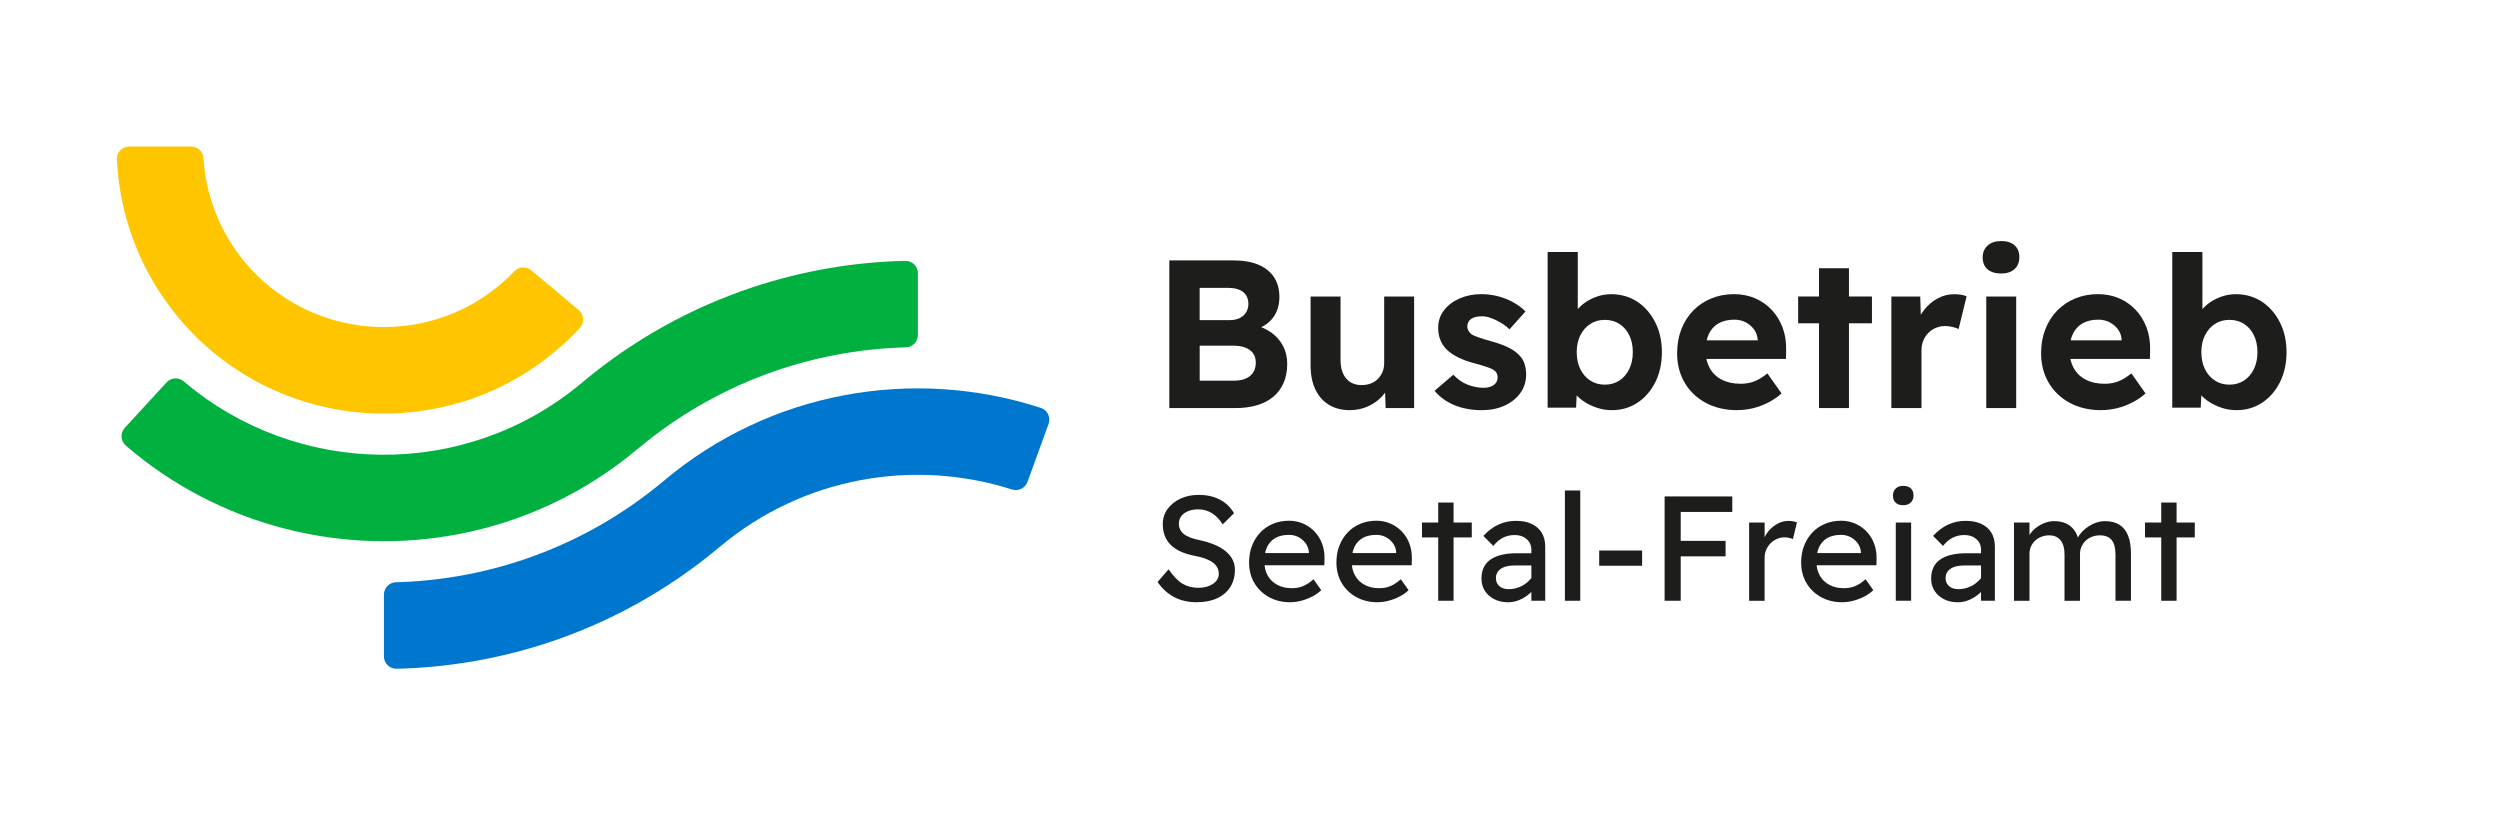
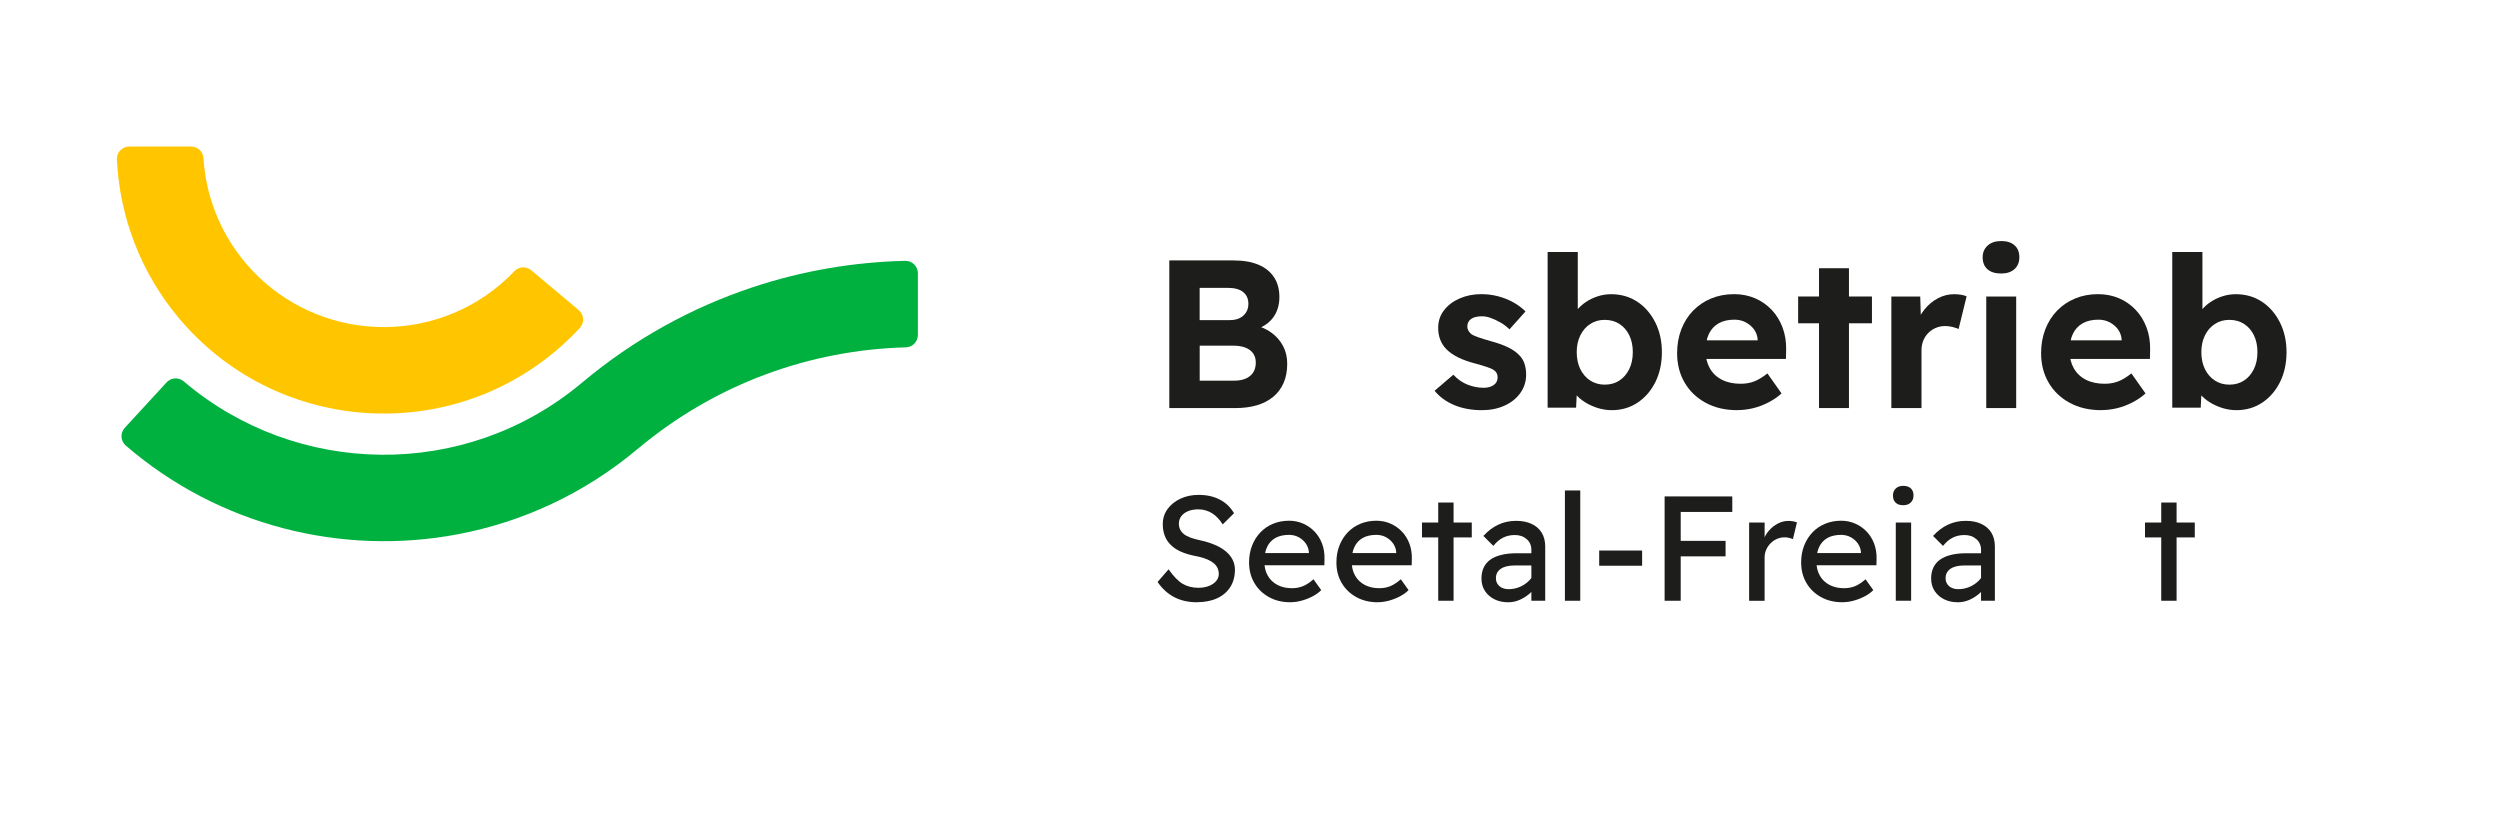
<svg xmlns="http://www.w3.org/2000/svg" id="Logo" version="1.1" viewBox="0 0 1213.39 395.75">
  <defs>
    <style>
      .st0 {
        fill: #00b140;
      }

      .st1 {
        fill: #0077cf;
      }

      .st2 {
        fill: #1d1d1b;
      }

      .st3 {
        fill: #ffc600;
      }
    </style>
  </defs>
  <g>
-     <path class="st1" d="M505.18,197.98c-30.85-10.05-63.91-12.17-95.86-6.07-31.08,5.93-61.1,19.61-87.01,41.35-38.01,31.89-84.03,48.1-130.14,49.34-3.25.09-5.83,2.74-5.83,5.99v29.99c.01,3.37,2.78,6.08,6.15,6.01,24.97-.59,49.93-4.83,74-12.83,29.48-9.79,57.62-25.18,82.83-46.33,40.76-34.21,94.57-42.92,141.87-27.85,3.08.98,6.39-.61,7.49-3.65l10.26-28.2c1.16-3.18-.54-6.71-3.76-7.76Z" />
    <path class="st3" d="M269.6,170.44c4.22-3.54,8.16-7.3,11.81-11.24,2.34-2.52,2.11-6.49-.53-8.7l-23.03-19.33c-2.43-2.04-6.02-1.83-8.21.48-2.2,2.31-4.54,4.52-7.04,6.62-37.04,31.08-92.47,26.23-123.56-10.81-12.48-14.88-19.16-32.72-20.29-50.76-.2-3.15-2.83-5.58-5.98-5.58h-30.04c-3.4.01-6.16,2.83-6,6.23,1.29,27.37,11.2,54.55,30.13,77.11,45.97,54.79,127.94,61.96,182.73,15.99Z" />
    <path class="st0" d="M309.45,217.94c38.02-31.91,84.07-48.12,130.21-49.35,3.25-.09,5.84-2.74,5.84-5.99v-29.99c0-3.37-2.77-6.08-6.14-6.01-25,.58-49.98,4.82-74.08,12.83-29.48,9.79-57.62,25.18-82.83,46.33-56.71,47.59-138.66,45.83-193.24-.65-2.47-2.1-6.15-1.92-8.34.47l-20.31,22.07c-2.29,2.49-2.08,6.39.48,8.6,45.07,38.9,104.96,53.78,161.4,43.02,31.08-5.93,61.1-19.61,87.01-41.35Z" />
  </g>
  <g>
    <path class="st2" d="M567.53,198.05v-71.65h31.12c4.84,0,8.9.7,12.18,2.1,3.28,1.4,5.78,3.41,7.52,6.04,1.74,2.63,2.61,5.85,2.61,9.67s-1.04,7.3-3.12,10.03c-2.08,2.73-5,4.64-8.75,5.73l-.1-2.15c3.14.75,5.89,2,8.24,3.74s4.2,3.87,5.53,6.4c1.33,2.53,2,5.39,2,8.6,0,3.55-.6,6.67-1.79,9.37-1.19,2.7-2.9,4.95-5.12,6.76-2.22,1.81-4.86,3.16-7.93,4.04-3.07.89-6.48,1.33-10.23,1.33h-32.14ZM582.27,155.37h14.53c1.91,0,3.53-.32,4.86-.97,1.33-.65,2.37-1.57,3.12-2.76.75-1.19,1.13-2.57,1.13-4.14,0-2.46-.84-4.37-2.51-5.73-1.67-1.36-4.15-2.05-7.42-2.05h-13.72v15.66ZM582.27,184.75h16.79c3.28,0,5.83-.77,7.68-2.3s2.76-3.7,2.76-6.5c0-1.77-.44-3.27-1.33-4.5-.89-1.23-2.15-2.15-3.79-2.76s-3.58-.92-5.83-.92h-16.27v16.99Z" />
-     <path class="st2" d="M655.14,199.08c-3.89,0-7.27-.87-10.13-2.61-2.87-1.74-5.07-4.23-6.6-7.47-1.54-3.24-2.3-7.11-2.3-11.62v-33.47h14.53v30.81c0,3.82.9,6.81,2.71,8.96,1.81,2.15,4.31,3.22,7.52,3.22,1.64,0,3.12-.26,4.45-.77s2.47-1.24,3.43-2.2c.95-.95,1.7-2.08,2.25-3.38.54-1.3.82-2.73.82-4.3v-32.34h14.53v54.14h-13.82l-.41-11.16,2.56-1.23c-.75,2.53-2.1,4.81-4.04,6.86-1.94,2.05-4.25,3.65-6.91,4.81-2.66,1.16-5.53,1.74-8.6,1.74Z" />
    <path class="st2" d="M719.21,199.08c-4.98,0-9.43-.82-13.36-2.46-3.92-1.64-7.11-3.96-9.57-6.96l9.11-7.78c2.11,2.25,4.45,3.87,7.01,4.86,2.56.99,5.17,1.48,7.83,1.48.95,0,1.84-.12,2.66-.36.82-.24,1.54-.58,2.15-1.02.61-.44,1.07-.97,1.38-1.59.31-.61.46-1.33.46-2.15,0-1.5-.61-2.66-1.84-3.48-.55-.41-1.55-.87-3.02-1.38-1.47-.51-3.33-1.08-5.58-1.69-3.48-.89-6.41-1.93-8.8-3.12-2.39-1.19-4.33-2.58-5.83-4.15-1.23-1.3-2.17-2.8-2.81-4.5-.65-1.7-.97-3.58-.97-5.63,0-3.28.95-6.14,2.87-8.6,1.91-2.46,4.45-4.37,7.63-5.73,3.17-1.36,6.64-2.05,10.39-2.05,2.8,0,5.51.34,8.14,1.02,2.63.68,5.08,1.66,7.37,2.92,2.29,1.26,4.28,2.75,5.99,4.45l-7.78,8.7c-1.23-1.23-2.63-2.3-4.2-3.22-1.57-.92-3.14-1.67-4.71-2.25-1.57-.58-3-.87-4.3-.87-1.16,0-2.2.1-3.12.31-.92.2-1.69.53-2.3.97-.61.45-1.07.97-1.38,1.59s-.46,1.3-.46,2.05.19,1.45.56,2.1c.37.65.9,1.25,1.59,1.79.68.41,1.79.89,3.33,1.43,1.54.55,3.53,1.16,5.99,1.84,3.28.89,6.04,1.88,8.29,2.97,2.25,1.09,4.06,2.35,5.42,3.79,1.23,1.23,2.1,2.65,2.61,4.25.51,1.6.77,3.33.77,5.17,0,3.34-.94,6.33-2.81,8.96-1.88,2.63-4.44,4.67-7.68,6.14-3.24,1.47-6.91,2.2-11,2.2Z" />
    <path class="st2" d="M782.36,199.08c-2.39,0-4.71-.36-6.96-1.07-2.25-.72-4.3-1.65-6.14-2.82-1.84-1.16-3.38-2.49-4.61-3.99-1.23-1.5-2.01-3.07-2.35-4.71l3.28-1.33-.61,12.69h-13.82v-75.54h14.64v34.19l-2.87-1.13c.41-1.64,1.19-3.21,2.35-4.71,1.16-1.5,2.63-2.85,4.4-4.04,1.77-1.19,3.72-2.13,5.83-2.81,2.11-.68,4.26-1.02,6.45-1.02,4.78,0,9.01,1.21,12.69,3.63,3.68,2.42,6.6,5.77,8.75,10.03,2.15,4.27,3.22,9.09,3.22,14.48s-1.06,10.3-3.17,14.53c-2.12,4.23-5,7.56-8.65,9.98-3.65,2.42-7.8,3.63-12.44,3.63ZM778.88,186.69c2.73,0,5.1-.67,7.11-2,2.01-1.33,3.6-3.17,4.76-5.53,1.16-2.35,1.74-5.1,1.74-8.24s-.56-5.78-1.69-8.14c-1.13-2.35-2.71-4.2-4.76-5.53-2.05-1.33-4.44-2-7.16-2s-5.02.67-7.06,2c-2.05,1.33-3.65,3.17-4.81,5.53-1.16,2.35-1.74,5.07-1.74,8.14s.58,5.88,1.74,8.24c1.16,2.35,2.76,4.2,4.81,5.53,2.05,1.33,4.4,2,7.06,2Z" />
    <path class="st2" d="M843.26,199.08c-5.87,0-11-1.19-15.4-3.58-4.4-2.39-7.81-5.66-10.23-9.83-2.42-4.16-3.63-8.9-3.63-14.23,0-4.23.68-8.1,2.05-11.62,1.36-3.51,3.27-6.53,5.73-9.06s5.37-4.49,8.75-5.89c3.38-1.4,7.08-2.1,11.11-2.1,3.68,0,7.08.67,10.18,2,3.1,1.33,5.8,3.21,8.09,5.63,2.29,2.42,4.04,5.27,5.27,8.55,1.23,3.28,1.81,6.86,1.74,10.75l-.1,4.5h-43.5l-2.35-9.01h33.88l-1.74,1.84v-2.15c-.14-1.91-.73-3.58-1.79-5.02-1.06-1.43-2.41-2.57-4.04-3.43-1.64-.85-3.45-1.28-5.42-1.28-3.07,0-5.65.6-7.73,1.79-2.08,1.2-3.65,2.9-4.71,5.12-1.06,2.22-1.59,4.96-1.59,8.24s.68,6.02,2.05,8.44c1.36,2.42,3.33,4.28,5.89,5.58,2.56,1.3,5.58,1.94,9.06,1.94,2.39,0,4.57-.37,6.55-1.13,1.98-.75,4.13-2.05,6.45-3.89l6.86,9.72c-1.91,1.71-4.06,3.17-6.45,4.4-2.39,1.23-4.85,2.15-7.37,2.76-2.52.61-5.05.92-7.57.92Z" />
    <path class="st2" d="M872.74,156.91v-13h35.82v13h-35.82ZM882.87,198.05v-67.86h14.53v67.86h-14.53Z" />
    <path class="st2" d="M917.98,198.05v-54.14h14.02l.51,17.4-2.46-3.68c.89-2.73,2.23-5.22,4.04-7.47,1.81-2.25,3.96-4.04,6.45-5.37,2.49-1.33,5.1-2,7.83-2,1.23,0,2.37.09,3.43.26,1.06.17,1.96.43,2.71.77l-3.89,15.86c-.75-.34-1.72-.67-2.92-.97-1.19-.31-2.41-.46-3.63-.46-1.57,0-3.05.29-4.45.87-1.4.58-2.63,1.4-3.68,2.46-1.06,1.06-1.88,2.3-2.46,3.74-.58,1.43-.87,3.04-.87,4.81v27.94h-14.64Z" />
    <path class="st2" d="M971.3,132.75c-2.87,0-5.08-.68-6.65-2.05-1.57-1.36-2.35-3.31-2.35-5.83,0-2.32.8-4.21,2.41-5.68,1.6-1.47,3.8-2.2,6.6-2.2s4.88.68,6.45,2.05c1.57,1.37,2.35,3.31,2.35,5.83,0,2.39-.79,4.3-2.35,5.73-1.57,1.43-3.72,2.15-6.45,2.15ZM964.04,198.05v-54.14h14.53v54.14h-14.53Z" />
    <path class="st2" d="M1019.92,199.08c-5.87,0-11-1.19-15.4-3.58-4.4-2.39-7.81-5.66-10.23-9.83-2.42-4.16-3.63-8.9-3.63-14.23,0-4.23.68-8.1,2.05-11.62,1.36-3.51,3.27-6.53,5.73-9.06s5.37-4.49,8.75-5.89c3.38-1.4,7.08-2.1,11.11-2.1,3.68,0,7.08.67,10.18,2,3.1,1.33,5.8,3.21,8.09,5.63,2.29,2.42,4.04,5.27,5.27,8.55,1.23,3.28,1.81,6.86,1.74,10.75l-.1,4.5h-43.5l-2.35-9.01h33.88l-1.74,1.84v-2.15c-.14-1.91-.73-3.58-1.79-5.02-1.06-1.43-2.41-2.57-4.04-3.43-1.64-.85-3.45-1.28-5.42-1.28-3.07,0-5.65.6-7.73,1.79-2.08,1.2-3.65,2.9-4.71,5.12-1.06,2.22-1.59,4.96-1.59,8.24s.68,6.02,2.05,8.44c1.36,2.42,3.33,4.28,5.89,5.58,2.56,1.3,5.58,1.94,9.06,1.94,2.39,0,4.57-.37,6.55-1.13,1.98-.75,4.13-2.05,6.45-3.89l6.86,9.72c-1.91,1.71-4.06,3.17-6.45,4.4-2.39,1.23-4.85,2.15-7.37,2.76-2.52.61-5.05.92-7.57.92Z" />
    <path class="st2" d="M1085.53,199.08c-2.39,0-4.71-.36-6.96-1.07-2.25-.72-4.3-1.65-6.14-2.82-1.84-1.16-3.38-2.49-4.61-3.99-1.23-1.5-2.01-3.07-2.35-4.71l3.28-1.33-.61,12.69h-13.82v-75.54h14.64v34.19l-2.87-1.13c.41-1.64,1.19-3.21,2.35-4.71,1.16-1.5,2.63-2.85,4.4-4.04,1.77-1.19,3.72-2.13,5.83-2.81,2.11-.68,4.26-1.02,6.45-1.02,4.78,0,9.01,1.21,12.69,3.63,3.68,2.42,6.6,5.77,8.75,10.03,2.15,4.27,3.22,9.09,3.22,14.48s-1.06,10.3-3.17,14.53c-2.12,4.23-5,7.56-8.65,9.98-3.65,2.42-7.8,3.63-12.44,3.63ZM1082.05,186.69c2.73,0,5.1-.67,7.11-2,2.01-1.33,3.6-3.17,4.76-5.53,1.16-2.35,1.74-5.1,1.74-8.24s-.56-5.78-1.69-8.14c-1.13-2.35-2.71-4.2-4.76-5.53-2.05-1.33-4.44-2-7.16-2s-5.02.67-7.06,2c-2.05,1.33-3.65,3.17-4.81,5.53-1.16,2.35-1.74,5.07-1.74,8.14s.58,5.88,1.74,8.24c1.16,2.35,2.76,4.2,4.81,5.53,2.05,1.33,4.4,2,7.06,2Z" />
  </g>
  <g>
    <path class="st2" d="M580.93,292.31c-4.15,0-7.8-.82-10.96-2.46-3.16-1.64-5.87-4.1-8.14-7.38l5.35-6.15c2.36,3.38,4.63,5.71,6.8,7.02,2.17,1.3,4.75,1.95,7.74,1.95,1.83,0,3.5-.29,4.99-.87,1.49-.58,2.68-1.37,3.54-2.39.87-1.01,1.3-2.17,1.3-3.47,0-.87-.14-1.69-.43-2.46-.29-.77-.74-1.47-1.34-2.1-.6-.63-1.37-1.2-2.31-1.74-.94-.53-2.04-1-3.29-1.41-1.25-.41-2.7-.76-4.34-1.05-2.6-.53-4.87-1.23-6.8-2.1-1.93-.87-3.54-1.95-4.85-3.26-1.3-1.3-2.27-2.79-2.89-4.45-.63-1.66-.94-3.53-.94-5.61,0-2.75.77-5.18,2.31-7.31,1.54-2.12,3.63-3.8,6.26-5.03,2.63-1.23,5.58-1.84,8.86-1.84,3.91,0,7.32.76,10.24,2.28,2.92,1.52,5.22,3.73,6.91,6.62l-5.5,5.43c-1.45-2.36-3.17-4.17-5.17-5.43-2-1.25-4.23-1.88-6.69-1.88-1.88,0-3.52.29-4.92.87-1.4.58-2.5,1.39-3.29,2.42s-1.19,2.25-1.19,3.65c0,1.01.19,1.94.58,2.78.39.84.98,1.59,1.77,2.24.8.65,1.87,1.23,3.22,1.74,1.35.51,2.97.95,4.85,1.34,2.65.58,5.02,1.31,7.09,2.21,2.07.89,3.83,1.94,5.28,3.15,1.45,1.21,2.54,2.56,3.29,4.05.75,1.5,1.12,3.11,1.12,4.85,0,3.23-.75,6.03-2.24,8.39-1.5,2.36-3.62,4.18-6.37,5.46-2.75,1.28-6.03,1.92-9.84,1.92Z" />
    <path class="st2" d="M626.29,292.31c-3.91,0-7.37-.83-10.38-2.5-3.01-1.66-5.38-3.94-7.09-6.84-1.71-2.89-2.57-6.22-2.57-9.98,0-2.99.48-5.71,1.45-8.17.96-2.46,2.3-4.59,4.02-6.4,1.71-1.81,3.76-3.21,6.15-4.2s4.98-1.48,7.78-1.48c2.46,0,4.75.47,6.87,1.41,2.12.94,3.97,2.23,5.53,3.87,1.57,1.64,2.77,3.58,3.62,5.82.84,2.24,1.24,4.69,1.19,7.34l-.07,3.18h-31.03l-1.66-5.93h26.26l-1.09,1.23v-1.74c-.14-1.59-.68-3.01-1.59-4.27-.92-1.25-2.07-2.24-3.47-2.97-1.4-.72-2.92-1.08-4.56-1.08-2.6,0-4.8.5-6.58,1.48-1.78.99-3.14,2.44-4.05,4.34-.92,1.91-1.37,4.26-1.37,7.05,0,2.65.55,4.96,1.66,6.91,1.11,1.95,2.68,3.46,4.7,4.52,2.03,1.06,4.36,1.59,7.02,1.59,1.88,0,3.63-.31,5.24-.94,1.62-.63,3.36-1.76,5.24-3.4l3.76,5.28c-1.16,1.16-2.57,2.17-4.23,3.04-1.66.87-3.42,1.55-5.28,2.06-1.86.51-3.68.76-5.46.76Z" />
    <path class="st2" d="M668.68,292.31c-3.91,0-7.37-.83-10.38-2.5-3.01-1.66-5.38-3.94-7.09-6.84-1.71-2.89-2.57-6.22-2.57-9.98,0-2.99.48-5.71,1.45-8.17.96-2.46,2.3-4.59,4.02-6.4,1.71-1.81,3.76-3.21,6.15-4.2s4.98-1.48,7.78-1.48c2.46,0,4.75.47,6.87,1.41,2.12.94,3.97,2.23,5.53,3.87,1.57,1.64,2.77,3.58,3.62,5.82.84,2.24,1.24,4.69,1.19,7.34l-.07,3.18h-31.03l-1.66-5.93h26.26l-1.09,1.23v-1.74c-.14-1.59-.68-3.01-1.59-4.27-.92-1.25-2.07-2.24-3.47-2.97-1.4-.72-2.92-1.08-4.56-1.08-2.6,0-4.8.5-6.58,1.48-1.78.99-3.14,2.44-4.05,4.34-.92,1.91-1.37,4.26-1.37,7.05,0,2.65.55,4.96,1.66,6.91,1.11,1.95,2.68,3.46,4.7,4.52,2.03,1.06,4.36,1.59,7.02,1.59,1.88,0,3.63-.31,5.24-.94,1.62-.63,3.36-1.76,5.24-3.4l3.76,5.28c-1.16,1.16-2.57,2.17-4.23,3.04-1.66.87-3.42,1.55-5.28,2.06-1.86.51-3.68.76-5.46.76Z" />
    <path class="st2" d="M690.17,260.84v-7.23h24.16v7.23h-24.16ZM698.05,291.58v-47.67h7.45v47.67h-7.45Z" />
    <path class="st2" d="M731.91,292.31c-2.46,0-4.65-.48-6.58-1.45-1.93-.96-3.46-2.3-4.59-4.01-1.13-1.71-1.7-3.73-1.7-6.04,0-2.03.36-3.81,1.09-5.35.72-1.54,1.8-2.82,3.22-3.83,1.42-1.01,3.21-1.78,5.35-2.31,2.15-.53,4.62-.8,7.41-.8h10.56l-.65,5.93h-10.85c-1.45,0-2.74.13-3.87.4-1.13.27-2.1.68-2.89,1.23s-1.39,1.21-1.77,1.95c-.39.75-.58,1.63-.58,2.64s.26,1.99.8,2.79c.53.8,1.25,1.41,2.17,1.84.92.43,1.98.65,3.18.65,1.74,0,3.39-.3,4.96-.9,1.57-.6,2.97-1.43,4.2-2.5,1.23-1.06,2.18-2.24,2.86-3.54l1.74,4.85c-1.01,1.69-2.27,3.16-3.76,4.41-1.5,1.25-3.11,2.24-4.85,2.97-1.74.72-3.54,1.08-5.43,1.08ZM743.26,291.58v-24.74c0-2.12-.76-3.85-2.28-5.17-1.52-1.33-3.44-1.99-5.75-1.99-2.12,0-4.04.43-5.75,1.3-1.71.87-3.27,2.19-4.67,3.98l-4.85-4.85c2.27-2.46,4.71-4.29,7.34-5.5,2.63-1.21,5.46-1.81,8.5-1.81s5.4.48,7.52,1.45c2.12.96,3.76,2.38,4.92,4.23,1.16,1.86,1.74,4.11,1.74,6.76v26.33h-6.73Z" />
    <path class="st2" d="M759.54,291.58v-53.53h7.45v53.53h-7.45Z" />
    <path class="st2" d="M776.18,274.58v-7.38h20.83v7.38h-20.83Z" />
    <path class="st2" d="M807.93,291.58v-50.64h7.81v50.64h-7.81ZM811.41,248.47v-7.52h29.37v7.52h-29.37ZM811.41,270.03v-7.52h26.11v7.52h-26.11Z" />
    <path class="st2" d="M848.95,291.58v-37.98h7.52v11.94l-.72-2.89c.53-1.83,1.43-3.5,2.71-4.99,1.28-1.49,2.75-2.68,4.41-3.54,1.66-.87,3.39-1.3,5.17-1.3.82,0,1.6.07,2.35.22.75.14,1.34.31,1.77.51l-1.95,8.1c-.58-.24-1.22-.45-1.92-.61-.7-.17-1.39-.25-2.06-.25-1.3,0-2.54.25-3.73.76-1.18.51-2.22,1.21-3.11,2.1-.89.89-1.6,1.93-2.13,3.11-.53,1.18-.8,2.47-.8,3.87v20.98h-7.52Z" />
    <path class="st2" d="M894.24,292.31c-3.91,0-7.37-.83-10.38-2.5-3.01-1.66-5.38-3.94-7.09-6.84-1.71-2.89-2.57-6.22-2.57-9.98,0-2.99.48-5.71,1.45-8.17.96-2.46,2.3-4.59,4.02-6.4,1.71-1.81,3.76-3.21,6.15-4.2s4.98-1.48,7.78-1.48c2.46,0,4.75.47,6.87,1.41,2.12.94,3.97,2.23,5.53,3.87,1.57,1.64,2.77,3.58,3.62,5.82.84,2.24,1.24,4.69,1.19,7.34l-.07,3.18h-31.03l-1.66-5.93h26.26l-1.09,1.23v-1.74c-.14-1.59-.68-3.01-1.59-4.27-.92-1.25-2.07-2.24-3.47-2.97-1.4-.72-2.92-1.08-4.56-1.08-2.6,0-4.8.5-6.58,1.48-1.78.99-3.14,2.44-4.05,4.34-.92,1.91-1.37,4.26-1.37,7.05,0,2.65.55,4.96,1.66,6.91,1.11,1.95,2.68,3.46,4.7,4.52,2.03,1.06,4.36,1.59,7.02,1.59,1.88,0,3.63-.31,5.24-.94,1.62-.63,3.36-1.76,5.24-3.4l3.76,5.28c-1.16,1.16-2.57,2.17-4.23,3.04-1.66.87-3.42,1.55-5.28,2.06-1.86.51-3.68.76-5.46.76Z" />
    <path class="st2" d="M923.75,245.21c-1.59,0-2.82-.41-3.69-1.23-.87-.82-1.3-1.98-1.3-3.47,0-1.4.45-2.53,1.34-3.4.89-.87,2.11-1.3,3.65-1.3s2.82.41,3.69,1.23c.87.82,1.3,1.98,1.3,3.47,0,1.4-.45,2.53-1.34,3.4-.89.87-2.11,1.3-3.65,1.3ZM920.13,291.58v-37.98h7.45v37.98h-7.45Z" />
    <path class="st2" d="M950.16,292.31c-2.46,0-4.65-.48-6.58-1.45-1.93-.96-3.46-2.3-4.59-4.01-1.13-1.71-1.7-3.73-1.7-6.04,0-2.03.36-3.81,1.09-5.35.72-1.54,1.8-2.82,3.22-3.83,1.42-1.01,3.21-1.78,5.35-2.31,2.15-.53,4.62-.8,7.41-.8h10.56l-.65,5.93h-10.85c-1.45,0-2.74.13-3.87.4-1.13.27-2.1.68-2.89,1.23s-1.39,1.21-1.77,1.95c-.39.75-.58,1.63-.58,2.64s.26,1.99.8,2.79c.53.8,1.25,1.41,2.17,1.84.92.43,1.98.65,3.18.65,1.74,0,3.39-.3,4.96-.9,1.57-.6,2.97-1.43,4.2-2.5,1.23-1.06,2.18-2.24,2.86-3.54l1.74,4.85c-1.01,1.69-2.27,3.16-3.76,4.41-1.5,1.25-3.11,2.24-4.85,2.97-1.74.72-3.54,1.08-5.43,1.08ZM961.51,291.58v-24.74c0-2.12-.76-3.85-2.28-5.17-1.52-1.33-3.44-1.99-5.75-1.99-2.12,0-4.04.43-5.75,1.3-1.71.87-3.27,2.19-4.67,3.98l-4.85-4.85c2.27-2.46,4.71-4.29,7.34-5.5,2.63-1.21,5.46-1.81,8.5-1.81s5.4.48,7.52,1.45c2.12.96,3.76,2.38,4.92,4.23,1.16,1.86,1.74,4.11,1.74,6.76v26.33h-6.73Z" />
-     <path class="st2" d="M977.5,291.58v-37.98h7.52v8.1l-1.37.87c.39-1.25,1-2.46,1.84-3.62.84-1.16,1.88-2.18,3.11-3.08,1.23-.89,2.56-1.6,3.98-2.13,1.42-.53,2.88-.8,4.38-.8,2.17,0,4.07.36,5.71,1.08,1.64.72,2.99,1.81,4.05,3.26,1.06,1.45,1.83,3.25,2.31,5.43l-1.16-.29.51-1.23c.53-1.11,1.27-2.16,2.21-3.15.94-.99,2.01-1.87,3.22-2.64,1.21-.77,2.48-1.38,3.83-1.81,1.35-.43,2.68-.65,3.98-.65,2.84,0,5.2.58,7.05,1.74,1.86,1.16,3.26,2.92,4.2,5.28.94,2.36,1.41,5.31,1.41,8.83v22.79h-7.52v-22.35c0-3.23-.62-5.61-1.84-7.12-1.23-1.52-3.15-2.28-5.75-2.28-1.35,0-2.62.23-3.8.69-1.18.46-2.21,1.1-3.07,1.92-.87.82-1.54,1.77-2.03,2.86-.48,1.08-.72,2.28-.72,3.58v22.71h-7.52v-22.5c0-2.99-.64-5.28-1.92-6.87-1.28-1.59-3.12-2.39-5.53-2.39-1.35,0-2.6.23-3.76.69-1.16.46-2.17,1.08-3.04,1.88-.87.8-1.54,1.74-2.03,2.82-.48,1.08-.72,2.25-.72,3.51v22.86h-7.52Z" />
    <path class="st2" d="M1041.09,260.84v-7.23h24.16v7.23h-24.16ZM1048.97,291.58v-47.67h7.45v47.67h-7.45Z" />
  </g>
</svg>